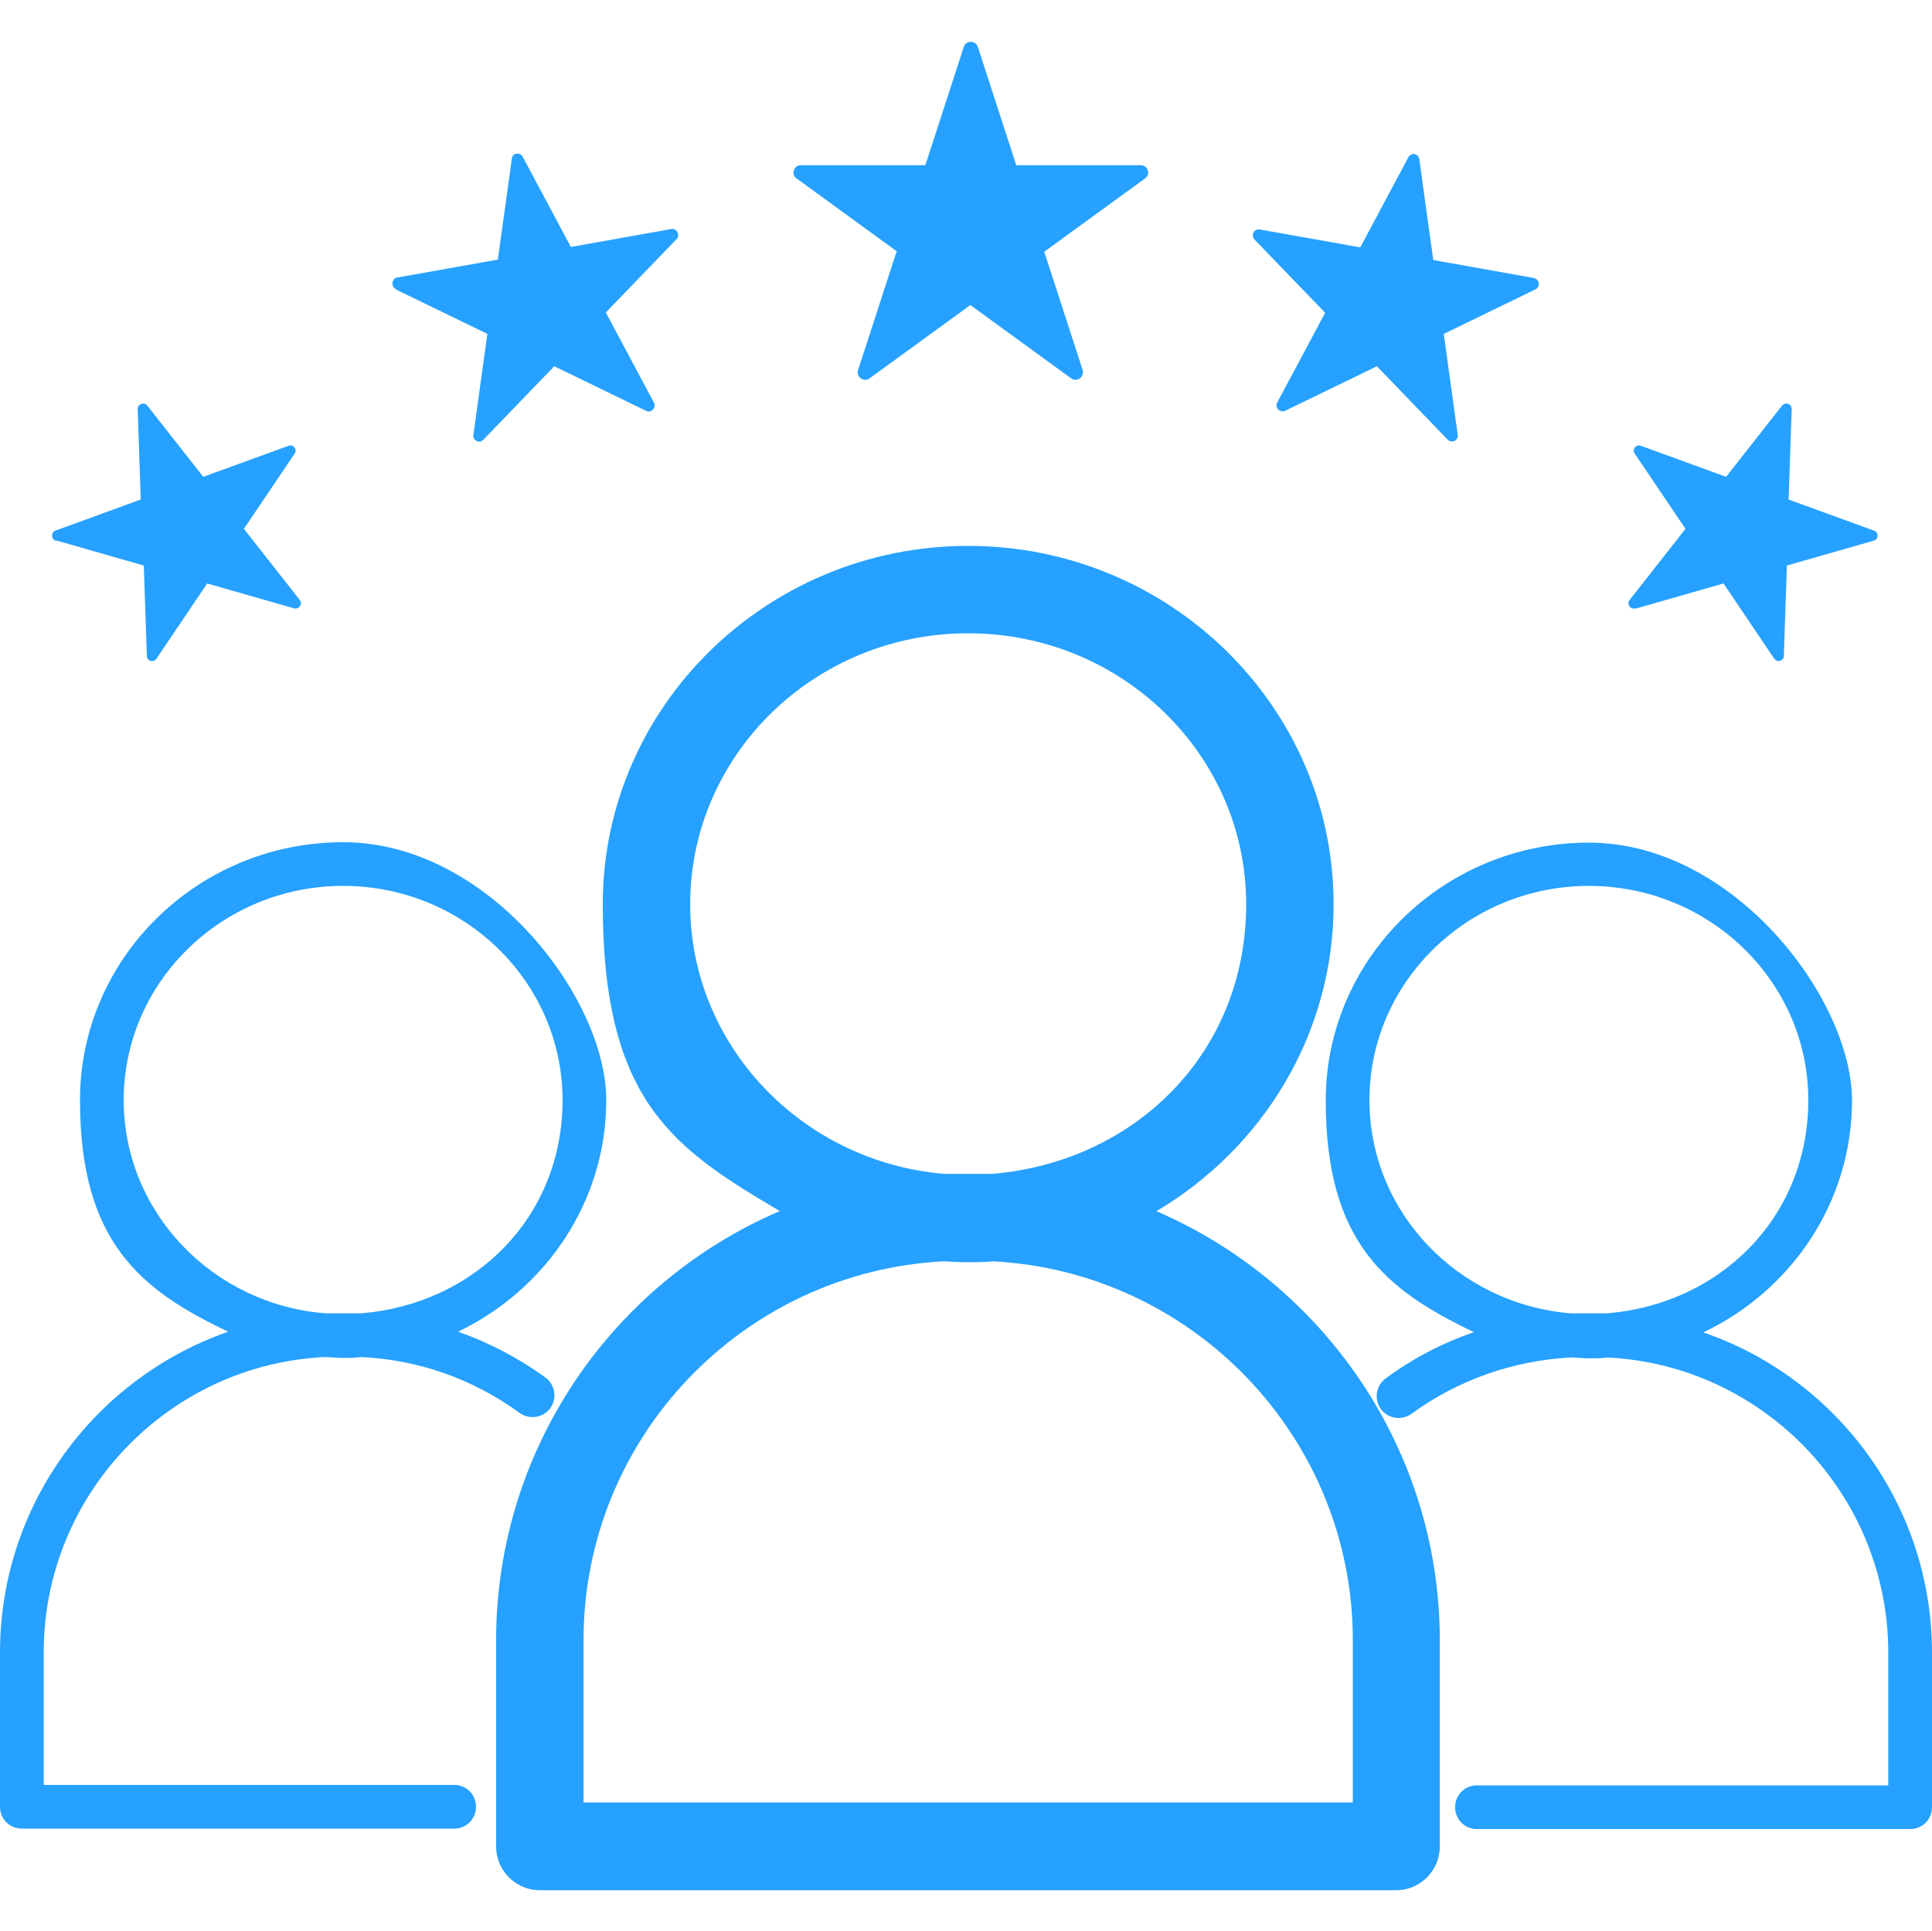
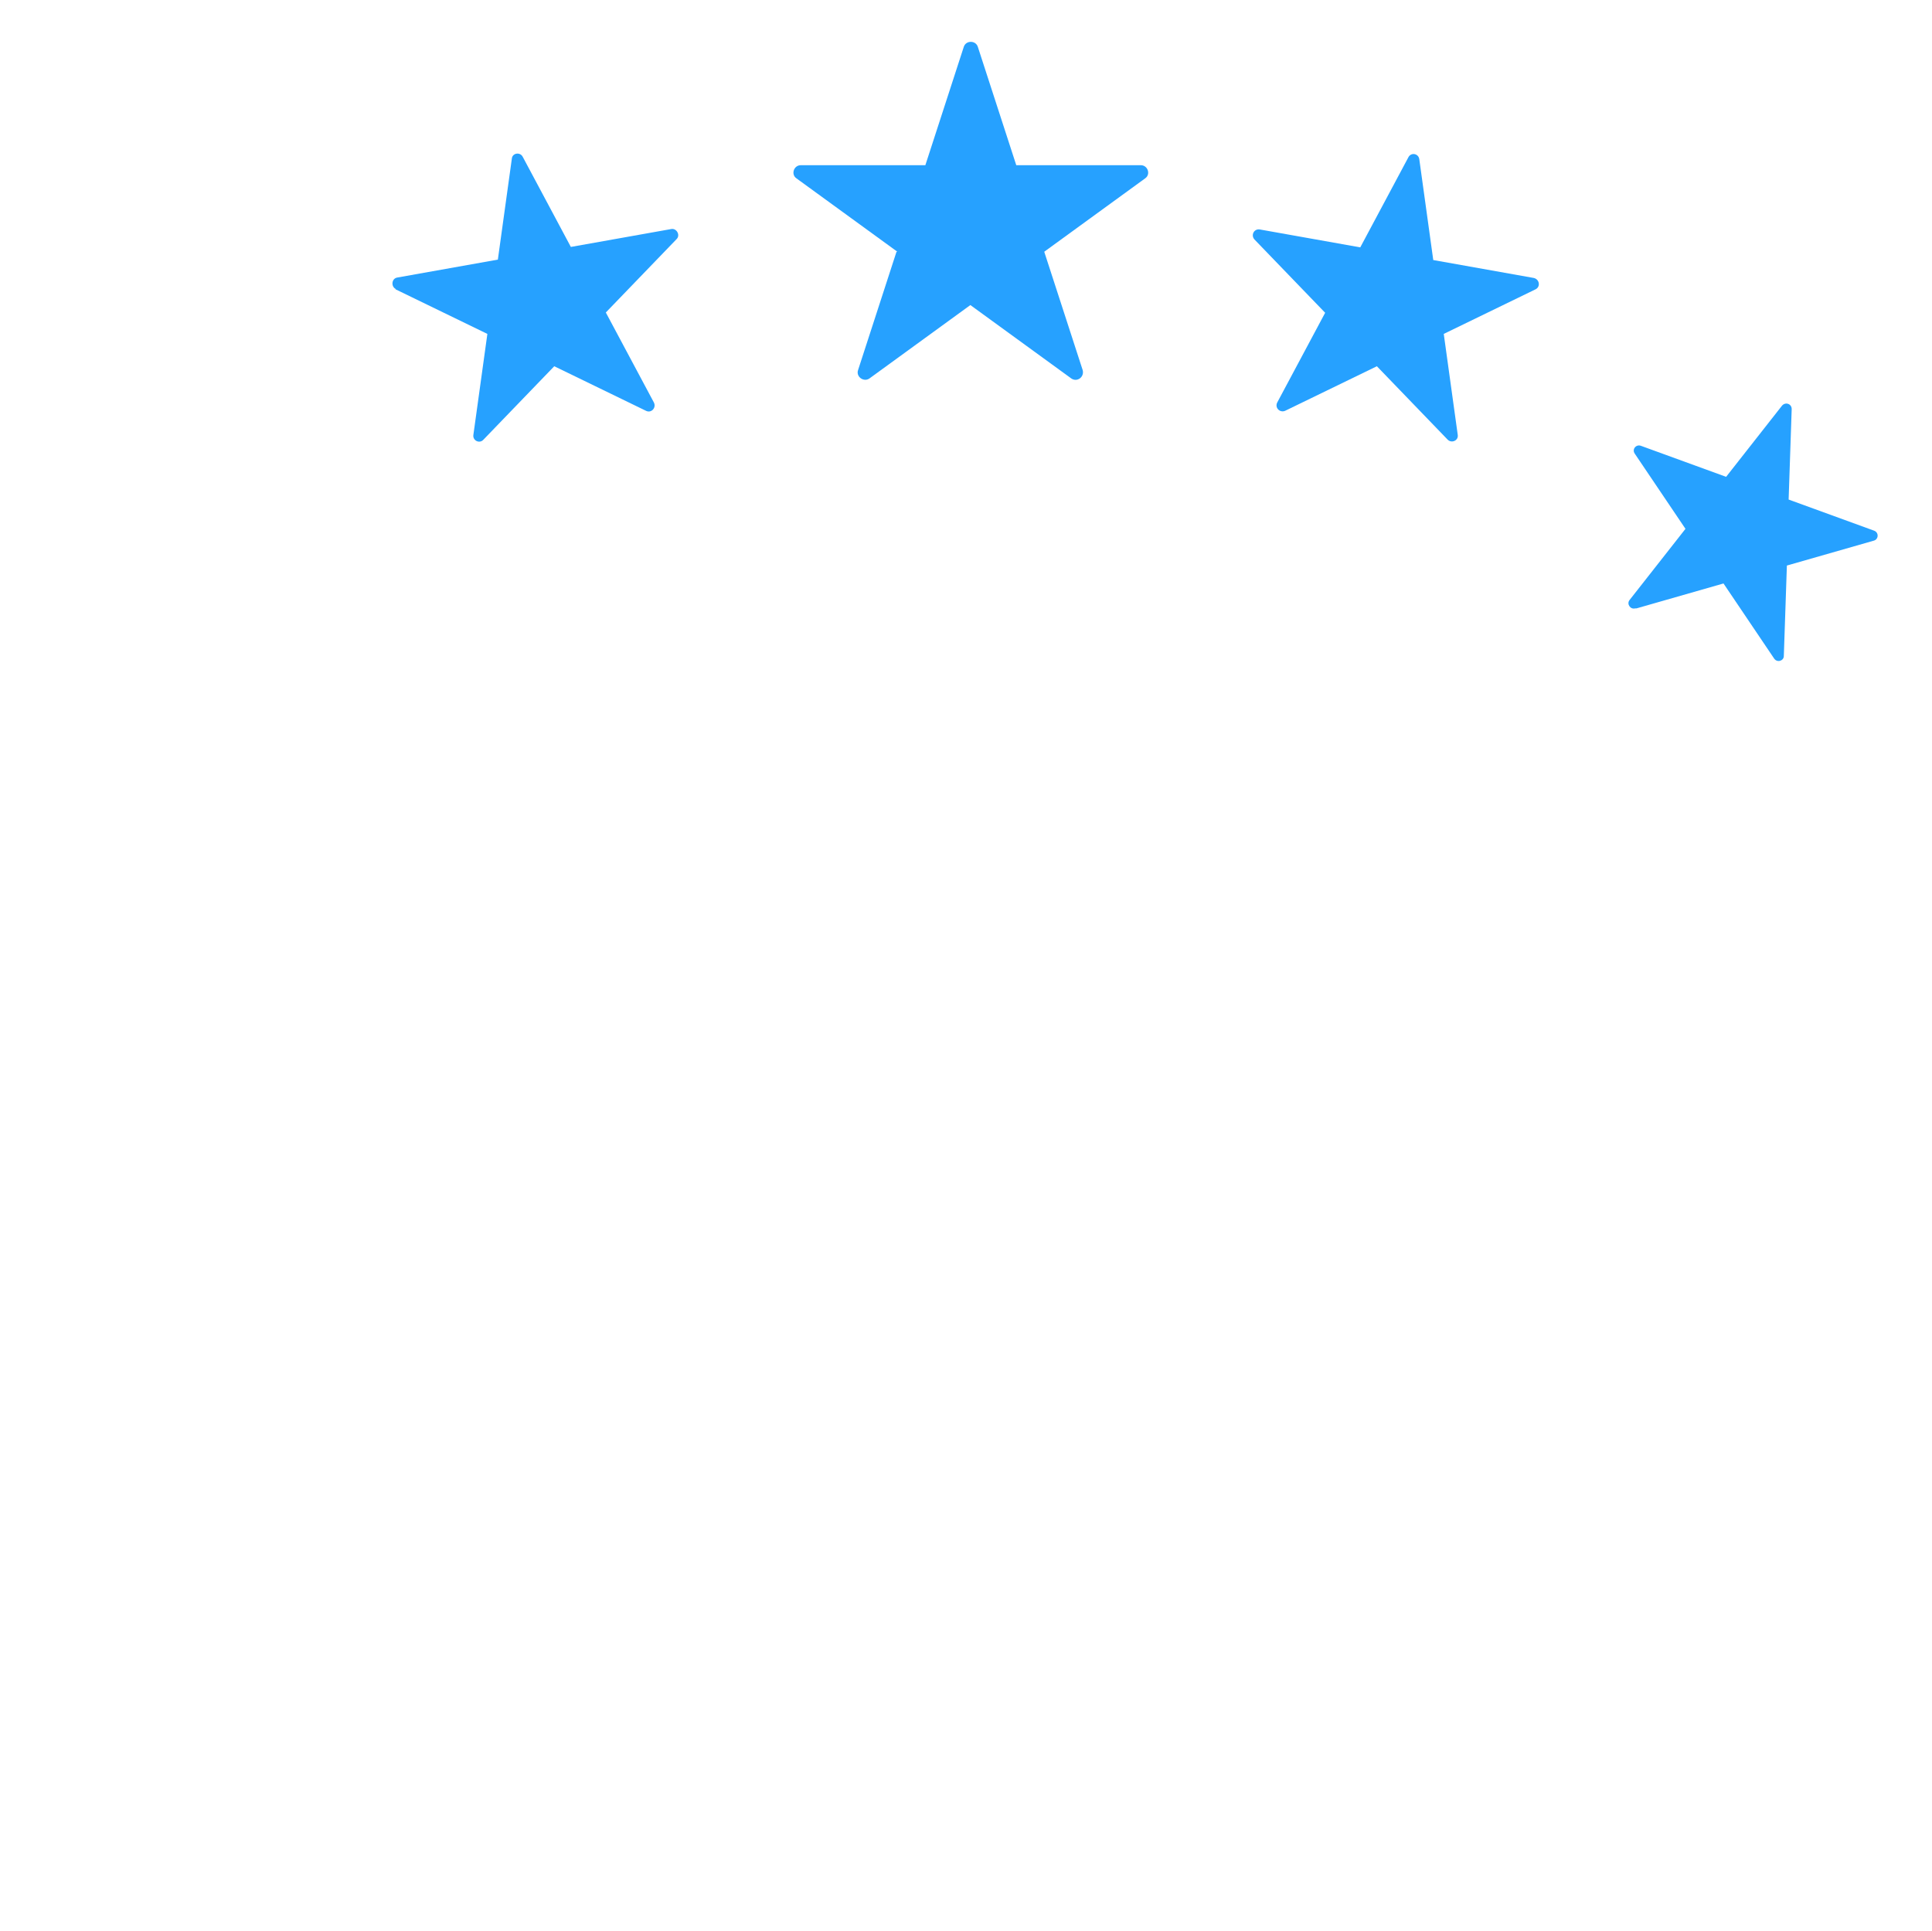
<svg xmlns="http://www.w3.org/2000/svg" id="Layer_1" data-name="Layer 1" version="1.1" viewBox="0 0 442 441.9">
  <defs>
    <style>
      .cls-1 {
        fill: #26a1ff;
        stroke-width: 0px;
      }
    </style>
  </defs>
-   <path class="cls-1" d="M103.9,408.4H10v-30.3c0-36.2,28.5-65.8,64.2-67.6,1.4,0,2.8.2,4.2.2s2.8,0,4.2-.2c13.1.6,25.6,5,36.3,12.8,2.2,1.6,5.4,1.1,7-1.1,1.6-2.2,1.1-5.4-1.1-7-6.2-4.5-12.9-8-20-10.5,20-9.6,33.9-29.7,33.9-53s-27-59-60.2-59-60.2,26.5-60.2,59,13.9,43.5,33.9,53C21.8,315.3,0,344.2,0,378.1v35.3c0,2.8,2.2,5,5,5h98.9c2.8,0,5-2.2,5-5s-2.2-5-5-5ZM28.3,251.7c0-27,22.5-49,50.2-49s50.2,22,50.2,49-20.3,46.7-46.1,48.8c-1.1,0-2.2,0-3.3,0h-1.6c-1.1,0-2.1,0-3.2,0-25.8-2-46.2-23.1-46.2-48.8Z" />
-   <path class="cls-1" d="M389.8,304.8c20.1-9.6,33.9-29.8,33.9-53s-27-59-60.2-59-60.2,26.5-60.2,59,13.8,43.4,33.9,53c-7.2,2.5-14,6-20.2,10.6-2.2,1.6-2.7,4.8-1.1,7,1.6,2.2,4.8,2.7,7,1.1,10.7-7.8,23.3-12.2,36.5-12.9,1.4,0,2.8.2,4.2.2s2.8,0,4.2-.2c35.7,1.8,64.2,31.4,64.2,67.6v30.3h-94.1c-2.8,0-5,2.2-5,5s2.2,5,5,5h99.1c2.8,0,5-2.2,5-5v-35.3c0-33.9-21.8-62.8-52.2-73.3ZM313.3,251.7c0-27,22.5-49,50.2-49s50.2,22,50.2,49-20.4,46.8-46.2,48.8c-1.1,0-2.1,0-3.2,0h-1.6c-1.1,0-2.2,0-3.3,0-25.8-2.1-46.1-23.1-46.1-48.8Z" />
-   <path class="cls-1" d="M264.6,277.1c24.3-14.4,40.5-40.5,40.5-70.2,0-45.2-37.5-82-83.6-82s-83.6,36.8-83.6,82,16.3,55.9,40.5,70.2c-38.1,16.3-64.9,54.2-64.9,98.3v47.1c0,5.5,4.5,10,10,10h195.9c5.5,0,10-4.5,10-10v-47.1c0-44-26.8-81.9-64.9-98.3ZM157.9,206.9c0-34.2,28.5-62,63.6-62s63.6,27.8,63.6,62-25.6,59-58.2,61.7c-1.4,0-2.9,0-4.3,0h-2.2c-1.4,0-2.9,0-4.3,0-32.5-2.7-58.2-29.3-58.2-61.7ZM309.4,412.4h-175.9v-37.1c0-46.4,36.5-84.3,82.3-86.7,1.9.1,3.8.2,5.7.2s3.8,0,5.7-.2c45.8,2.4,82.3,40.4,82.3,86.7v37.1Z" />
  <path class="cls-1" d="M205.1,57.6l-8.8,27.1c-.5,1.5,1.3,2.8,2.6,1.9l23.1-16.8,23.1,16.8c1.3.9,3-.3,2.6-1.9l-8.8-27.1,23.1-16.8c1.3-.9.6-3-1-3h-28.5l-8.8-27.1c-.5-1.5-2.7-1.5-3.2,0l-8.8,27.1h-28.5c-1.6,0-2.3,2.1-1,3l23.1,16.8Z" />
  <path class="cls-1" d="M303.2,71.5l-11,20.6c-.6,1.2.6,2.4,1.8,1.9l21-10.2,16.2,16.8c.9.9,2.5.2,2.3-1.1l-3.2-23.1,21-10.2c1.2-.6.9-2.3-.4-2.6l-23-4.1-3.2-23.1c-.2-1.3-1.9-1.6-2.5-.4l-11,20.6-23-4.1c-1.3-.2-2.1,1.3-1.2,2.3l16.2,16.8Z" />
  <path class="cls-1" d="M374.4,139.2l19.9-5.7,11.6,17.2c.7,1,2.2.5,2.2-.6l.7-20.7,19.9-5.7c1.1-.3,1.2-1.9,0-2.3l-19.5-7.1.7-20.7c0-1.2-1.4-1.7-2.2-.8l-12.8,16.3-19.5-7.1c-1.1-.4-2.1.8-1.4,1.8l11.6,17.2-12.8,16.3c-.7.9.2,2.2,1.3,1.9Z" />
  <path class="cls-1" d="M90.5,66.2l21,10.2-3.2,23.1c-.2,1.3,1.4,2.1,2.3,1.1l16.2-16.8,21,10.2c1.2.6,2.4-.7,1.8-1.9l-11-20.6,16.2-16.8c.9-.9,0-2.5-1.2-2.3l-23,4.1-11-20.6c-.6-1.2-2.4-.9-2.5.4l-3.2,23.1-23,4.1c-1.3.2-1.5,2-.4,2.6Z" />
-   <path class="cls-1" d="M13,123.7l19.9,5.7.7,20.7c0,1.2,1.6,1.6,2.2.6l11.6-17.2,19.9,5.7c1.1.3,2-1,1.3-1.9l-12.8-16.3,11.6-17.2c.7-1-.3-2.2-1.4-1.8l-19.5,7.1-12.8-16.3c-.7-.9-2.2-.4-2.2.8l.7,20.7-19.5,7.1c-1.1.4-1,2,0,2.3Z" />
</svg>